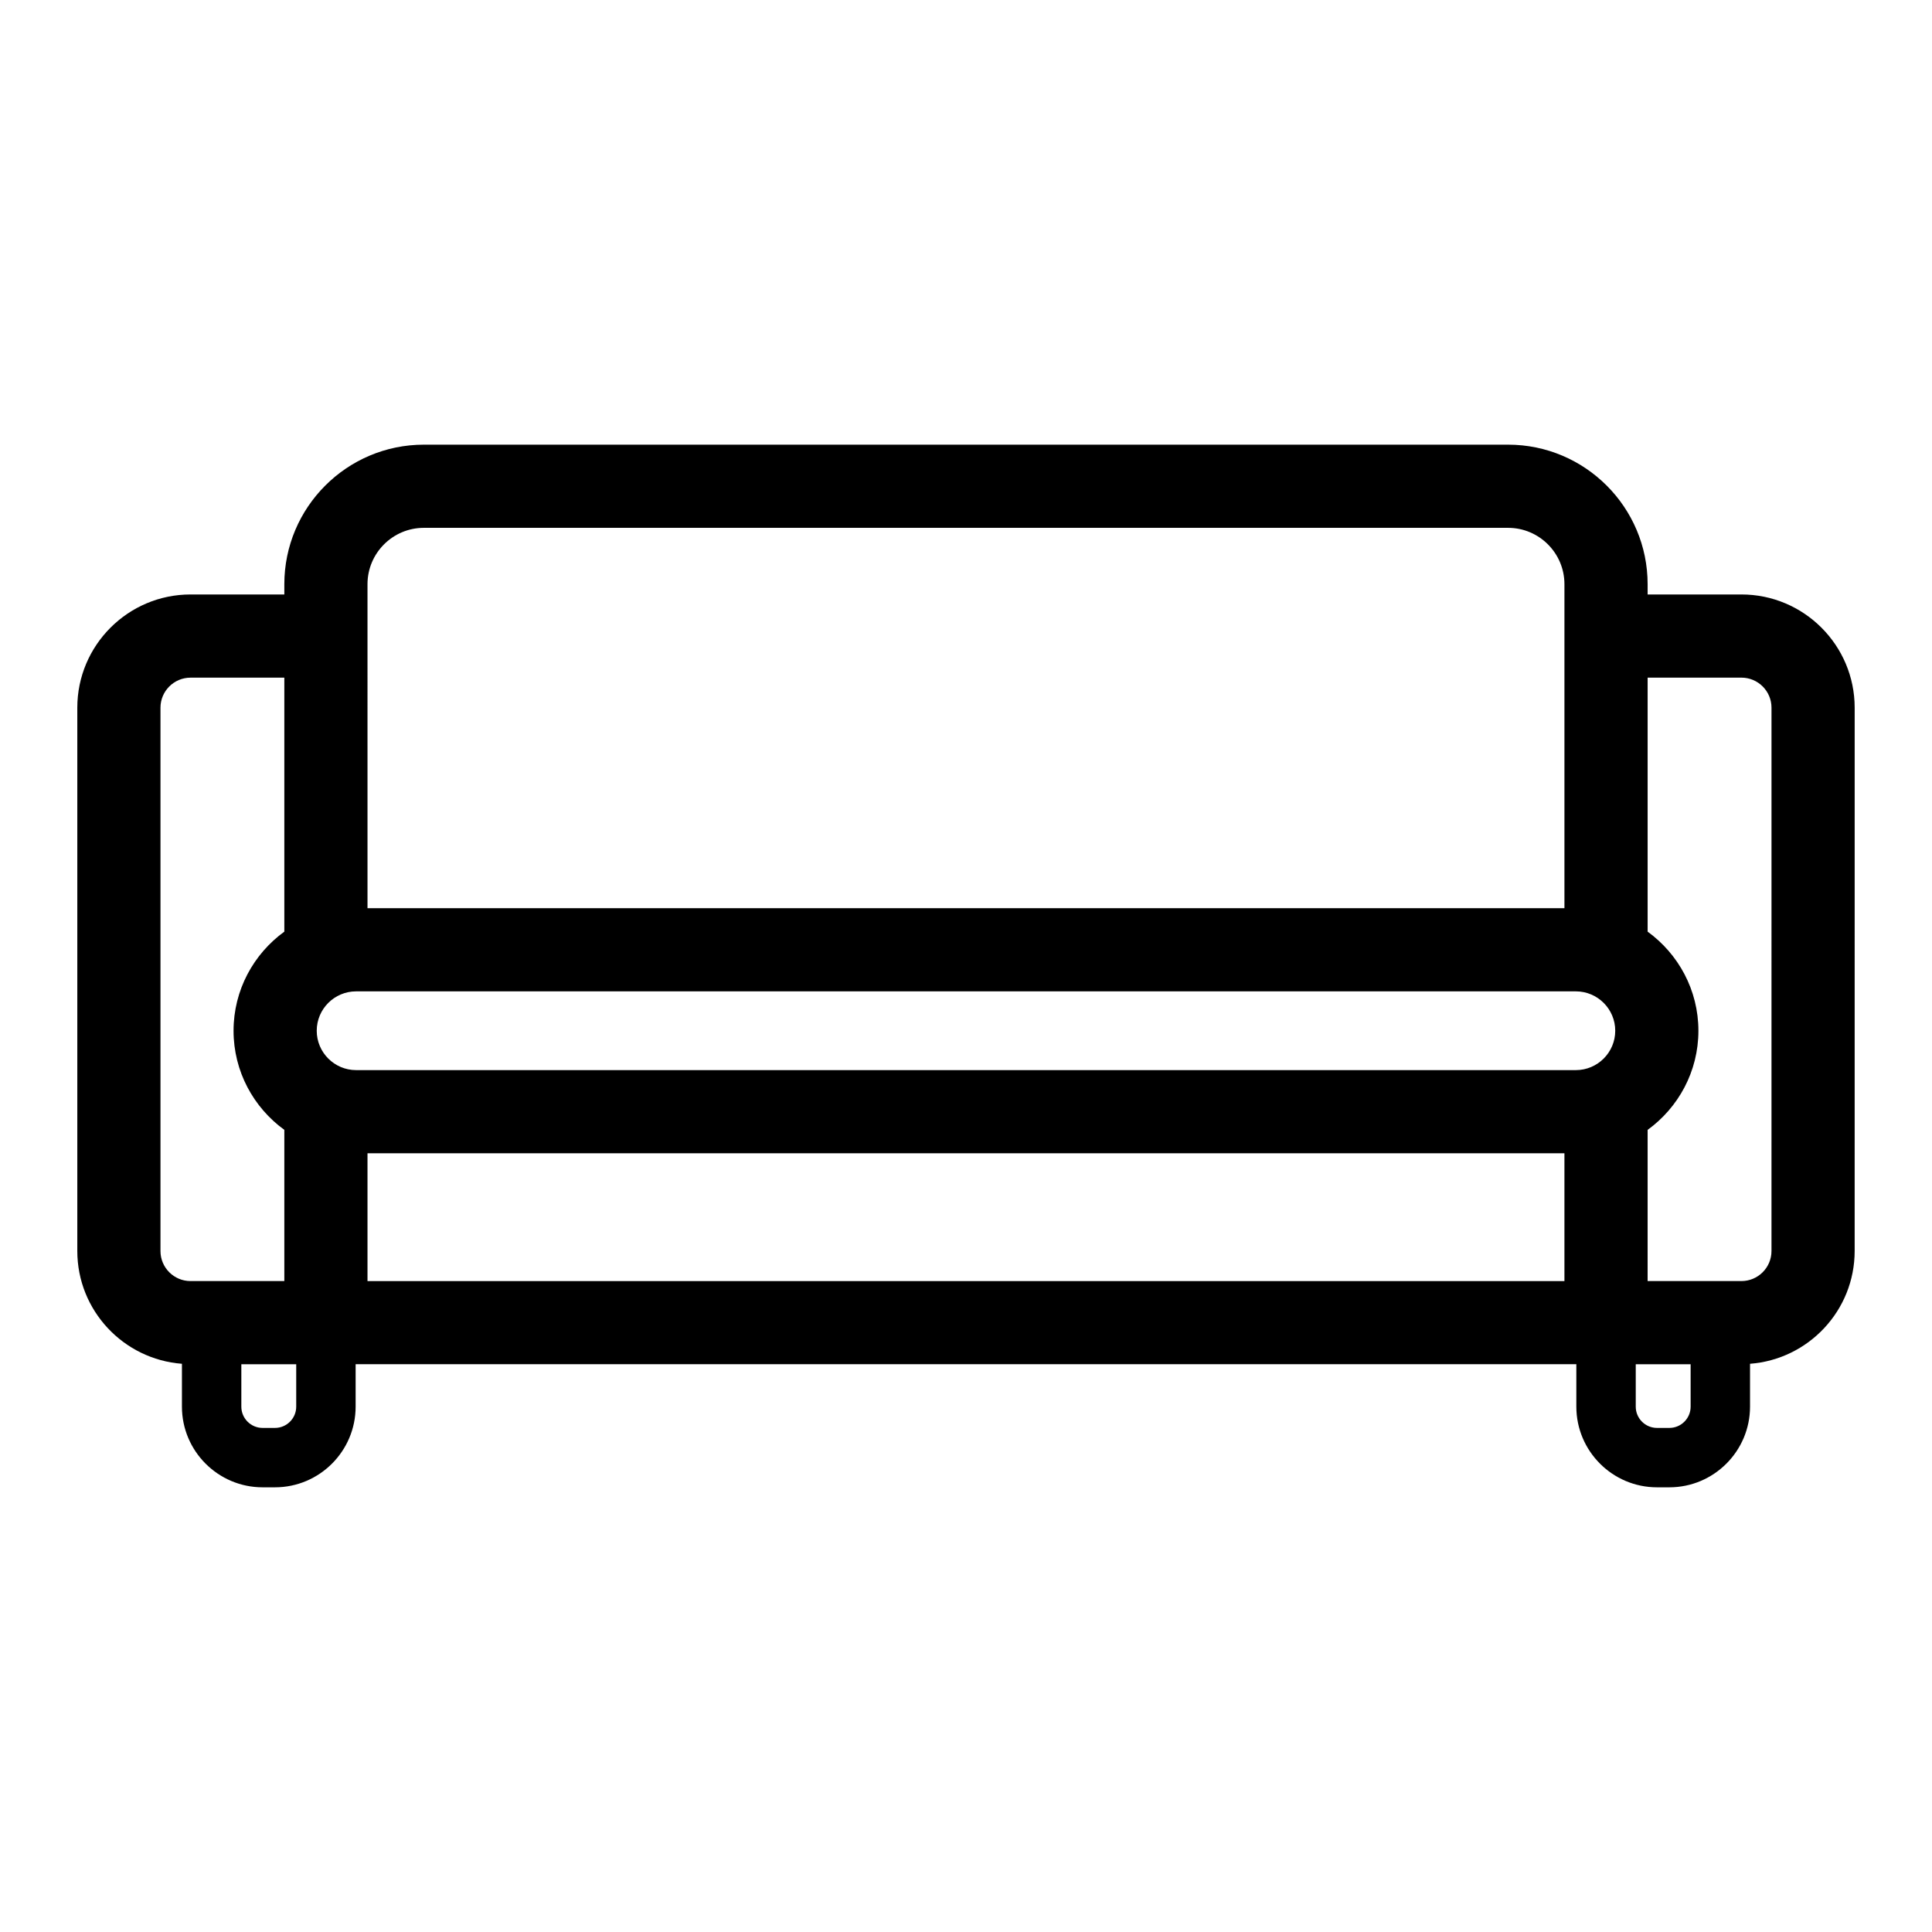
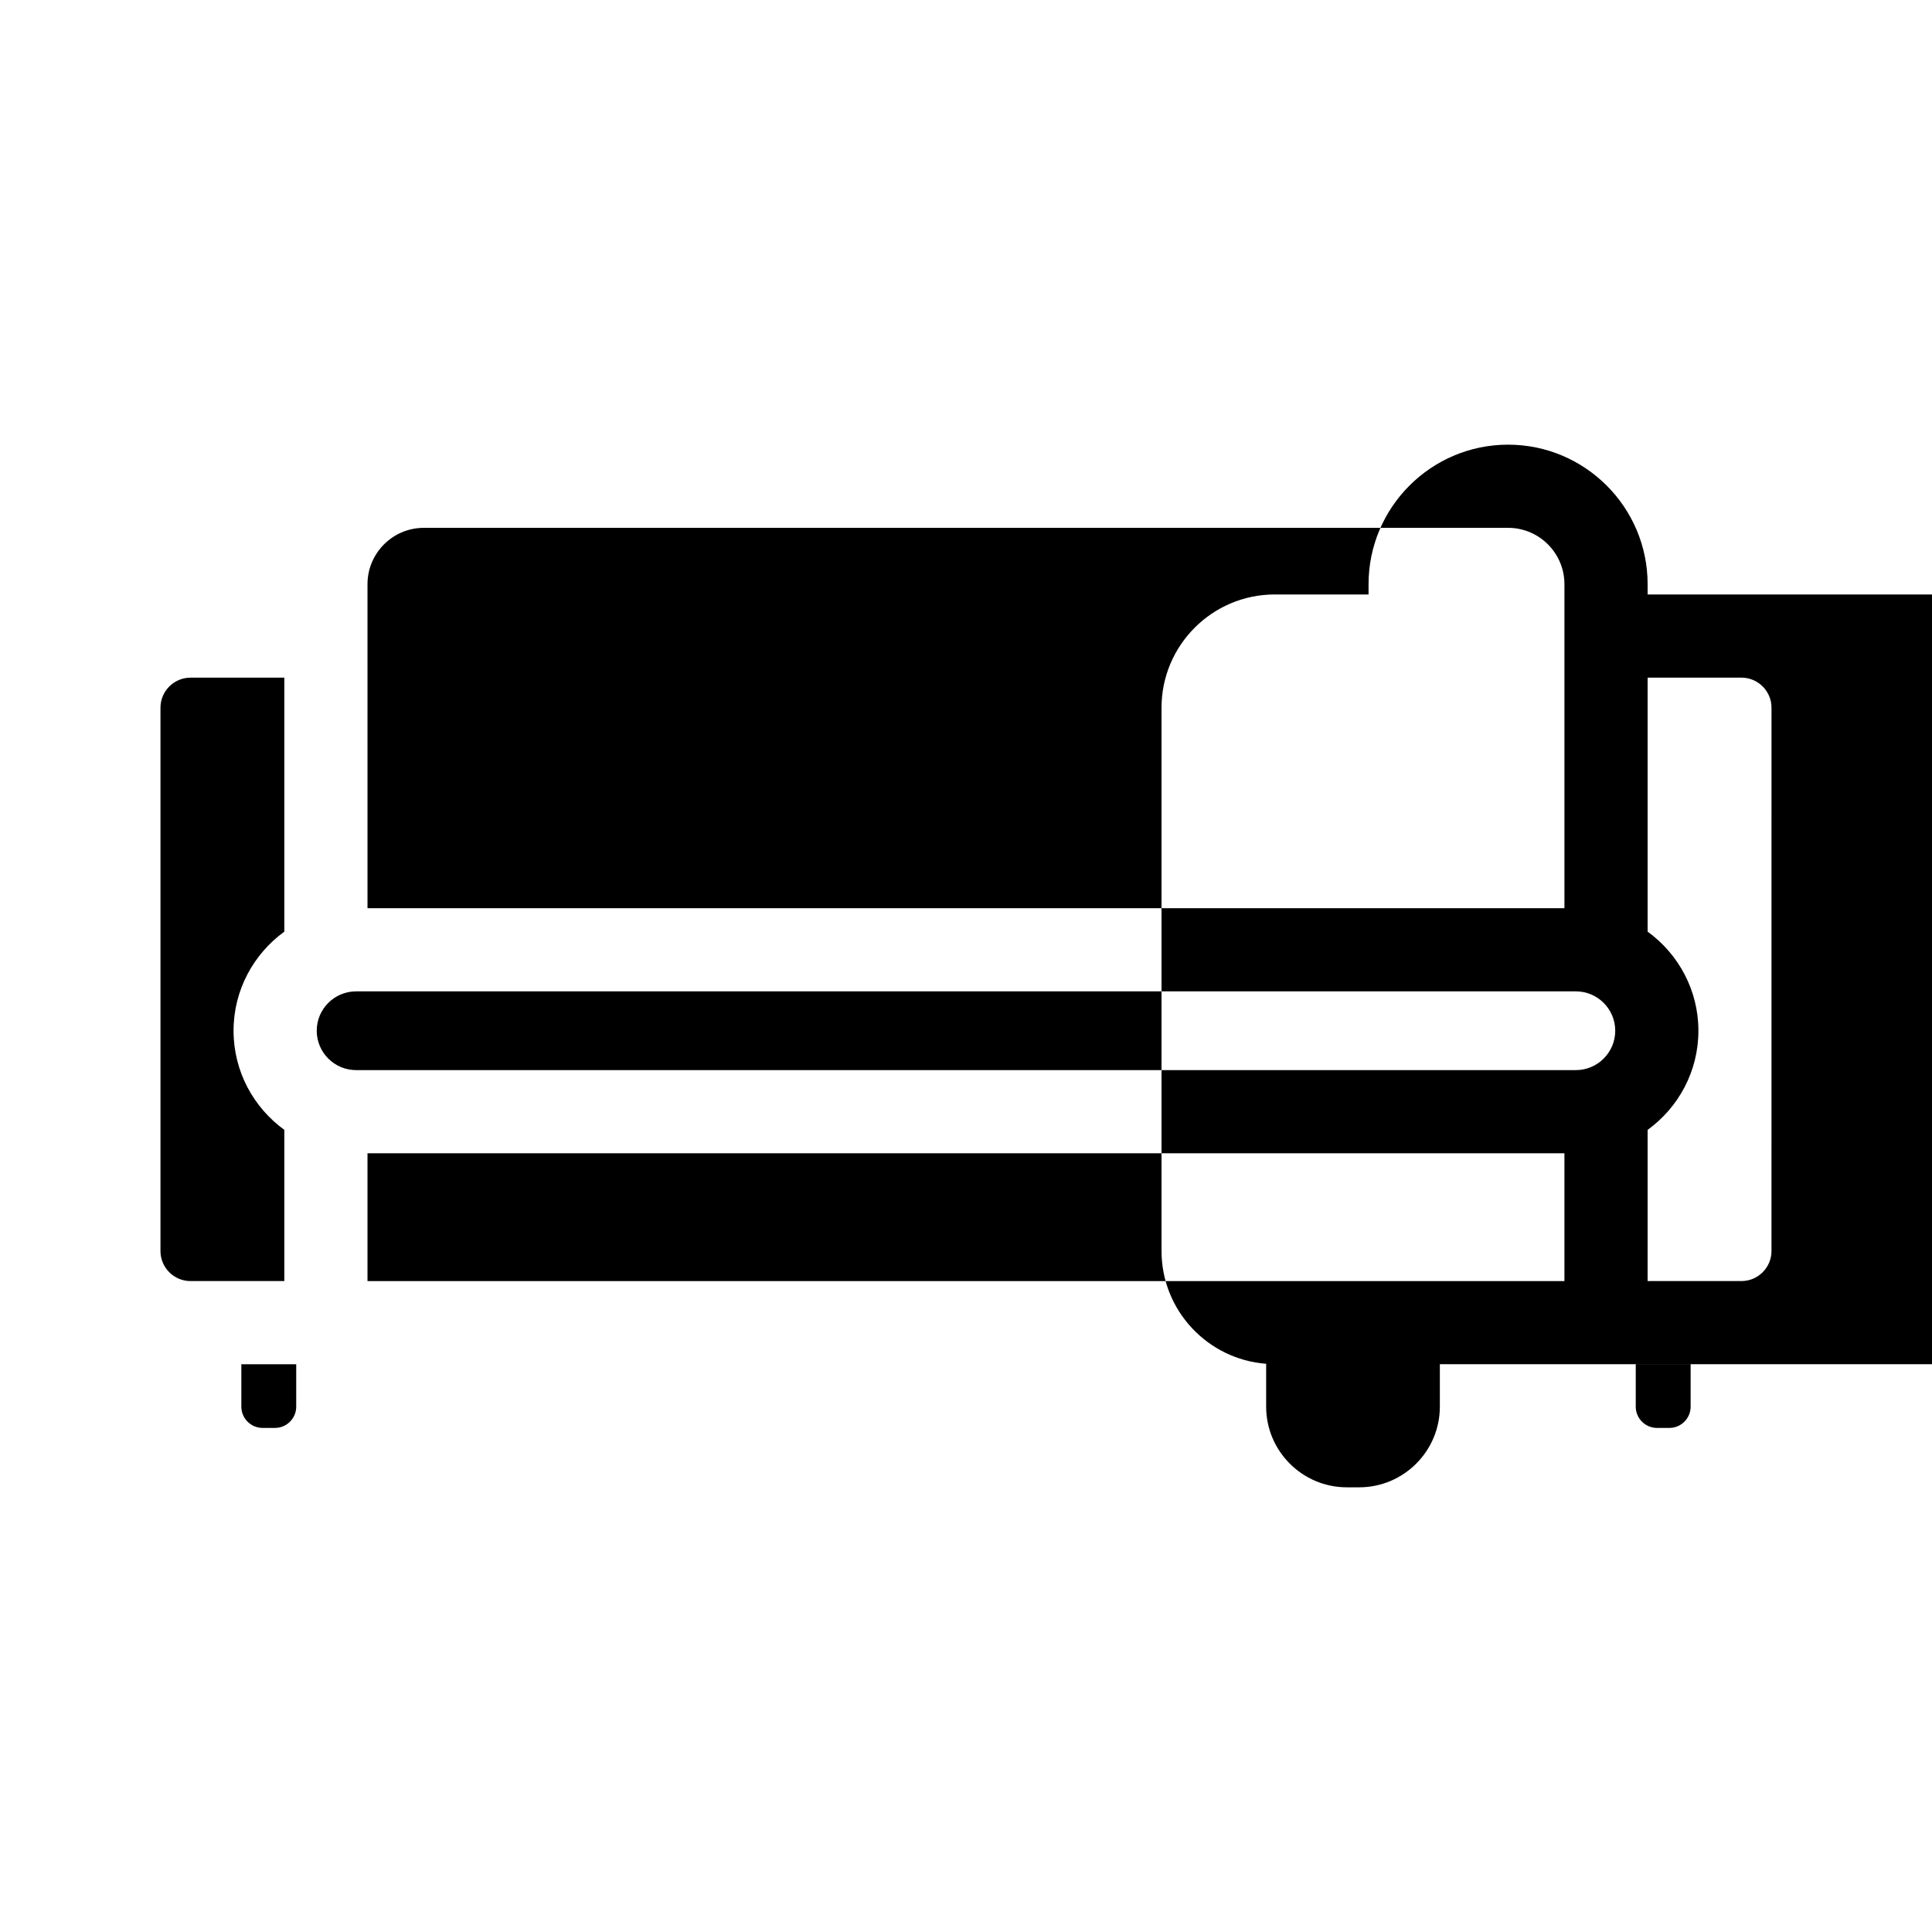
<svg xmlns="http://www.w3.org/2000/svg" fill="#000000" width="800px" height="800px" version="1.1" viewBox="144 144 512 512">
-   <path d="m605.5 301.54h-24.863v-2.719c0-20.391-16.59-36.98-36.977-36.98h-287.33c-20.391 0-36.98 16.59-36.98 36.98v2.719h-24.859c-16.543 0-30.004 13.461-30.004 30.004v143.98c0 15.777 12.246 28.719 27.727 29.891v11.359c0 11.785 9.59 21.379 21.379 21.379h3.273c11.789 0 21.379-9.59 21.379-21.379v-11.242h323.5v11.242c0 11.785 9.59 21.379 21.379 21.379h3.273c11.785 0 21.379-9.59 21.379-21.379v-11.359c15.484-1.172 27.727-14.113 27.727-29.891l0.004-143.98c-0.004-16.543-13.461-30.004-30.008-30.004zm-43.879 126.05h-323.25c-5.754 0-10.434-4.68-10.434-10.434s4.68-10.434 10.434-10.434h323.25c5.75 0 10.434 4.68 10.434 10.434s-4.684 10.434-10.434 10.434zm-320.23-128.77c0-8.238 6.699-14.938 14.938-14.938h287.33c8.234 0 14.934 6.699 14.934 14.938v85.863h-317.2zm-54.863 176.71v-143.98c0-4.394 3.574-7.965 7.965-7.965h24.859v67.309c-8.137 5.906-13.457 15.469-13.457 26.266 0 10.801 5.32 20.359 13.457 26.266v40.07h-24.859c-4.391 0.008-7.965-3.566-7.965-7.961zm30.34 46.883h-3.273c-3.109 0-5.637-2.527-5.637-5.633v-11.242h14.543v11.242c0 3.106-2.527 5.633-5.633 5.633zm24.523-72.781h317.2v33.867h-317.2zm345.01 72.781h-3.273c-3.109 0-5.637-2.527-5.637-5.633v-11.242h14.543v11.242c0.004 3.106-2.527 5.633-5.633 5.633zm27.062-46.883c0 4.394-3.574 7.965-7.965 7.965h-24.863l0.004-40.066c8.137-5.906 13.457-15.469 13.457-26.266 0-10.801-5.32-20.363-13.457-26.27v-67.312h24.863c4.394 0 7.965 3.574 7.965 7.965z" />
+   <path d="m605.5 301.54h-24.863v-2.719c0-20.391-16.59-36.98-36.977-36.98c-20.391 0-36.98 16.59-36.98 36.98v2.719h-24.859c-16.543 0-30.004 13.461-30.004 30.004v143.98c0 15.777 12.246 28.719 27.727 29.891v11.359c0 11.785 9.59 21.379 21.379 21.379h3.273c11.789 0 21.379-9.59 21.379-21.379v-11.242h323.5v11.242c0 11.785 9.59 21.379 21.379 21.379h3.273c11.785 0 21.379-9.59 21.379-21.379v-11.359c15.484-1.172 27.727-14.113 27.727-29.891l0.004-143.98c-0.004-16.543-13.461-30.004-30.008-30.004zm-43.879 126.05h-323.25c-5.754 0-10.434-4.68-10.434-10.434s4.68-10.434 10.434-10.434h323.25c5.75 0 10.434 4.68 10.434 10.434s-4.684 10.434-10.434 10.434zm-320.23-128.77c0-8.238 6.699-14.938 14.938-14.938h287.33c8.234 0 14.934 6.699 14.934 14.938v85.863h-317.2zm-54.863 176.71v-143.98c0-4.394 3.574-7.965 7.965-7.965h24.859v67.309c-8.137 5.906-13.457 15.469-13.457 26.266 0 10.801 5.32 20.359 13.457 26.266v40.07h-24.859c-4.391 0.008-7.965-3.566-7.965-7.961zm30.34 46.883h-3.273c-3.109 0-5.637-2.527-5.637-5.633v-11.242h14.543v11.242c0 3.106-2.527 5.633-5.633 5.633zm24.523-72.781h317.2v33.867h-317.2zm345.01 72.781h-3.273c-3.109 0-5.637-2.527-5.637-5.633v-11.242h14.543v11.242c0.004 3.106-2.527 5.633-5.633 5.633zm27.062-46.883c0 4.394-3.574 7.965-7.965 7.965h-24.863l0.004-40.066c8.137-5.906 13.457-15.469 13.457-26.266 0-10.801-5.32-20.363-13.457-26.27v-67.312h24.863c4.394 0 7.965 3.574 7.965 7.965z" />
</svg>